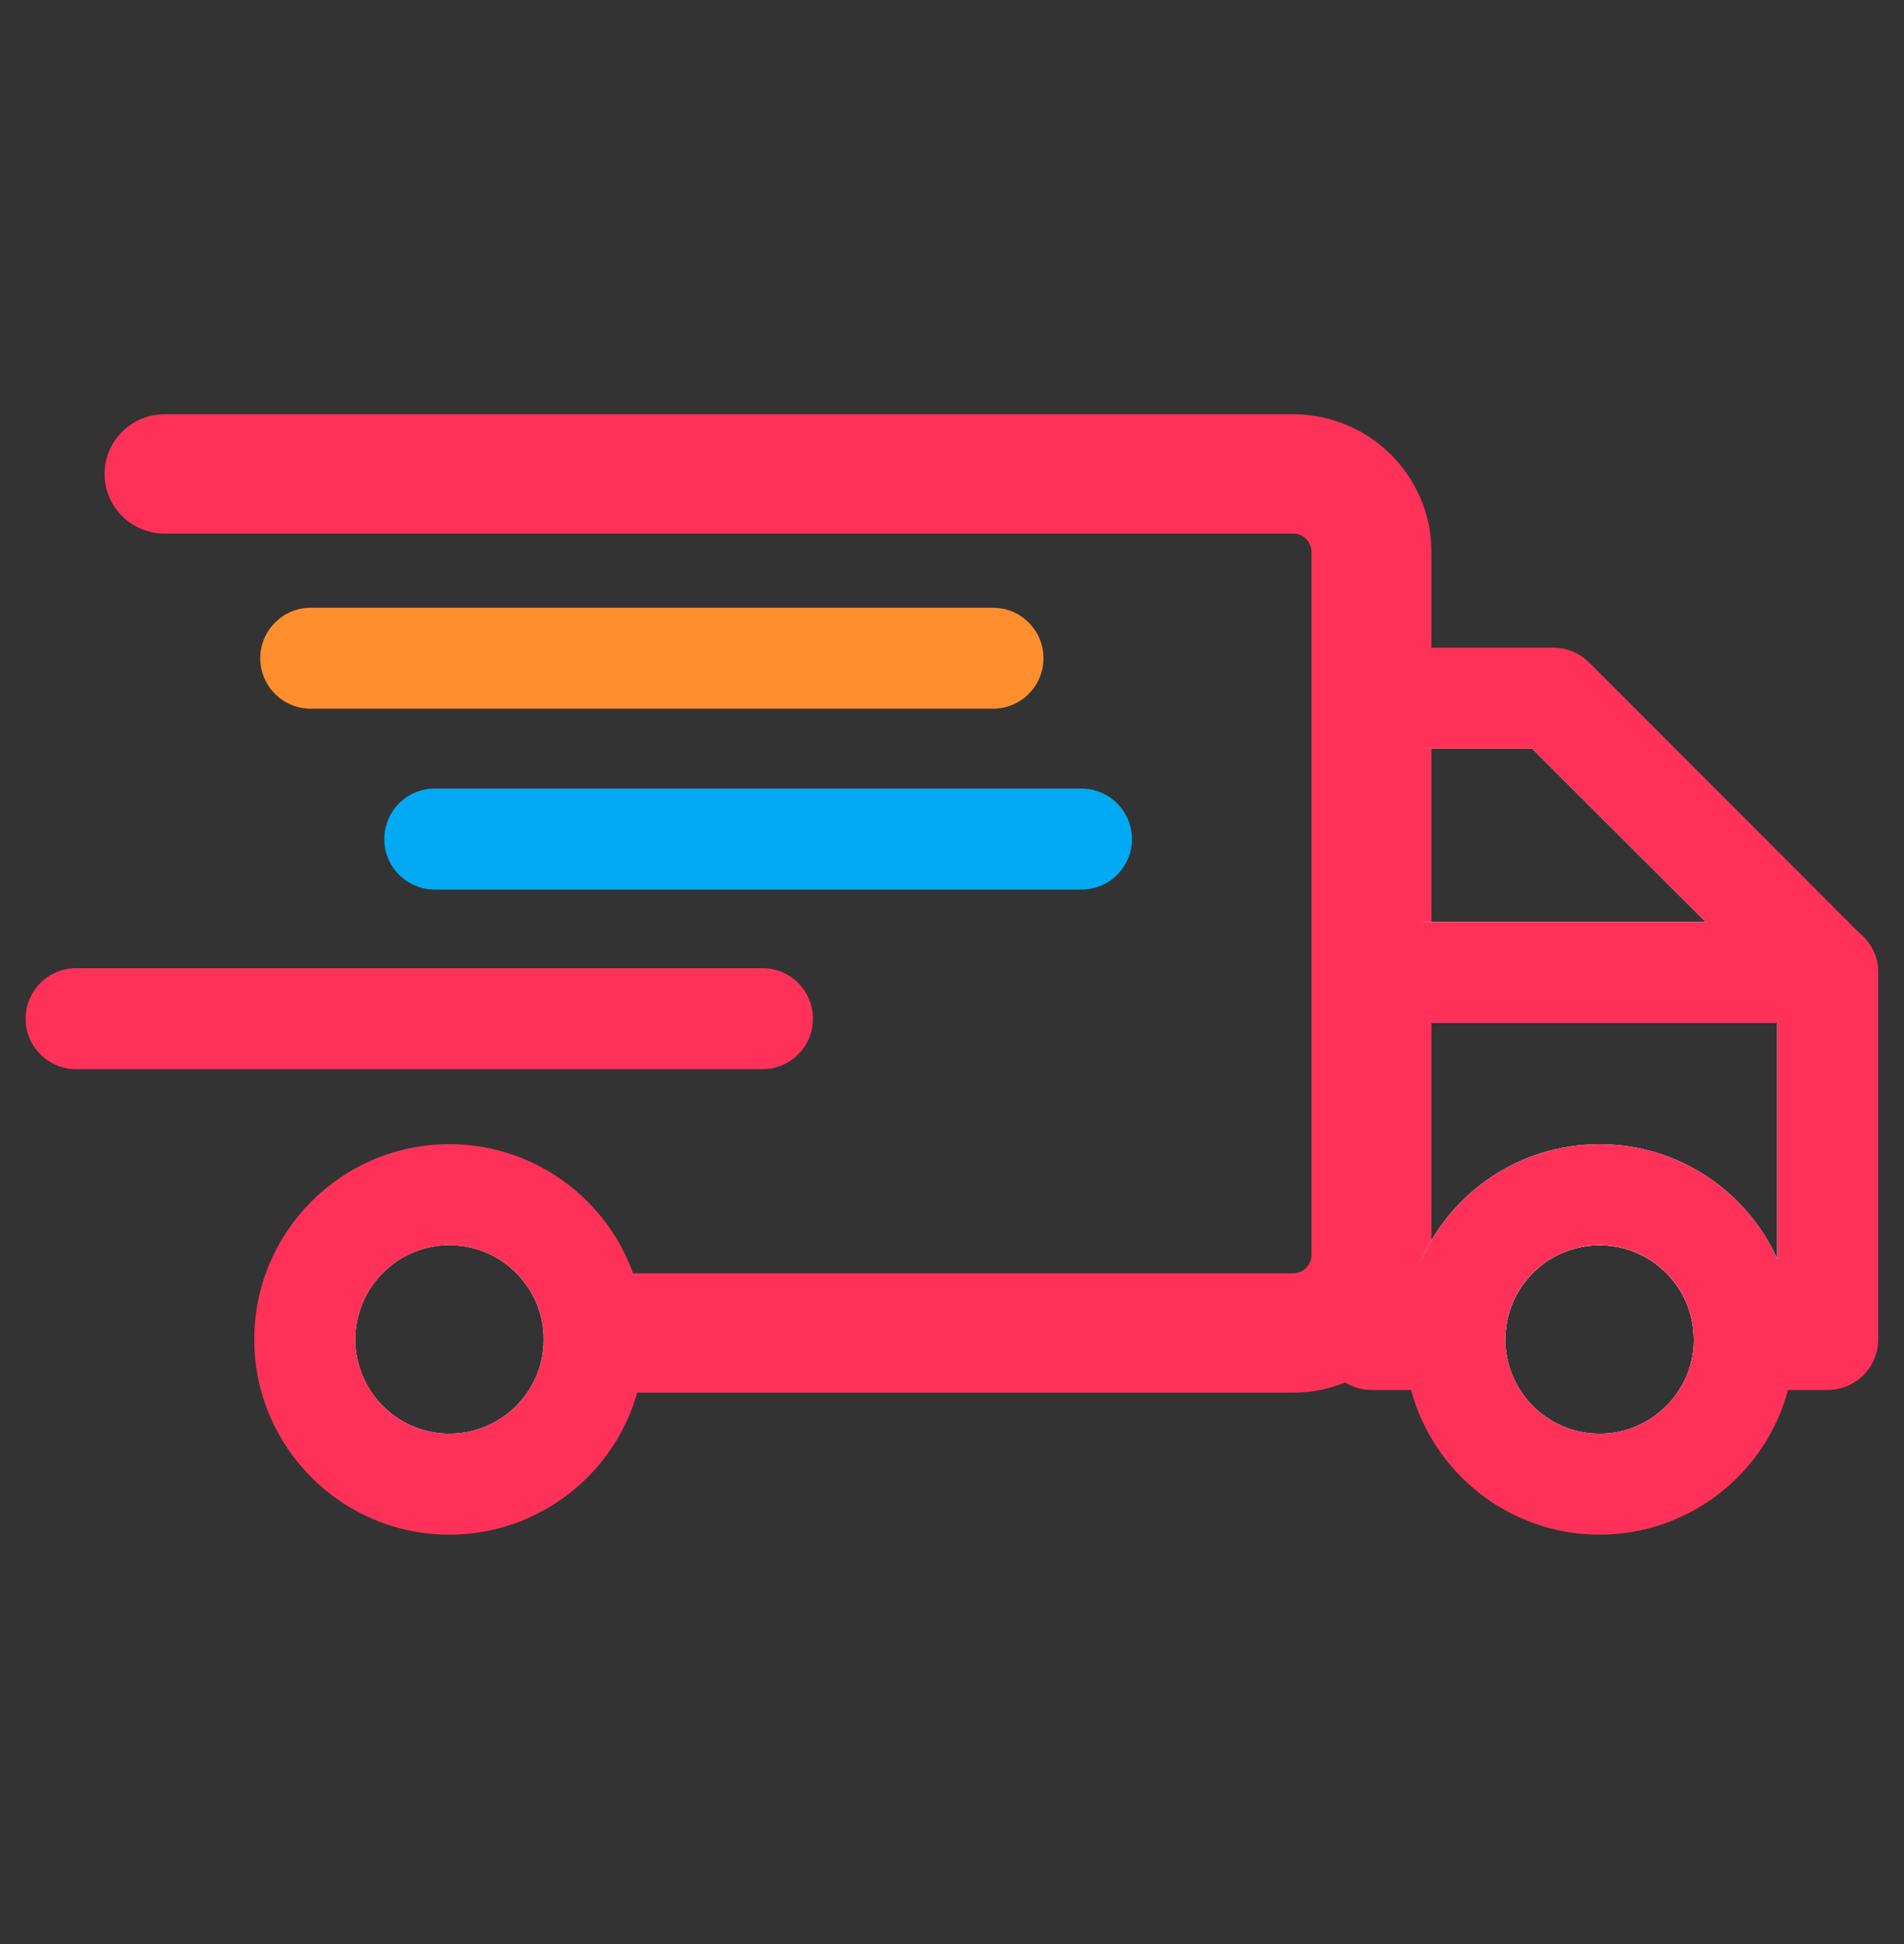
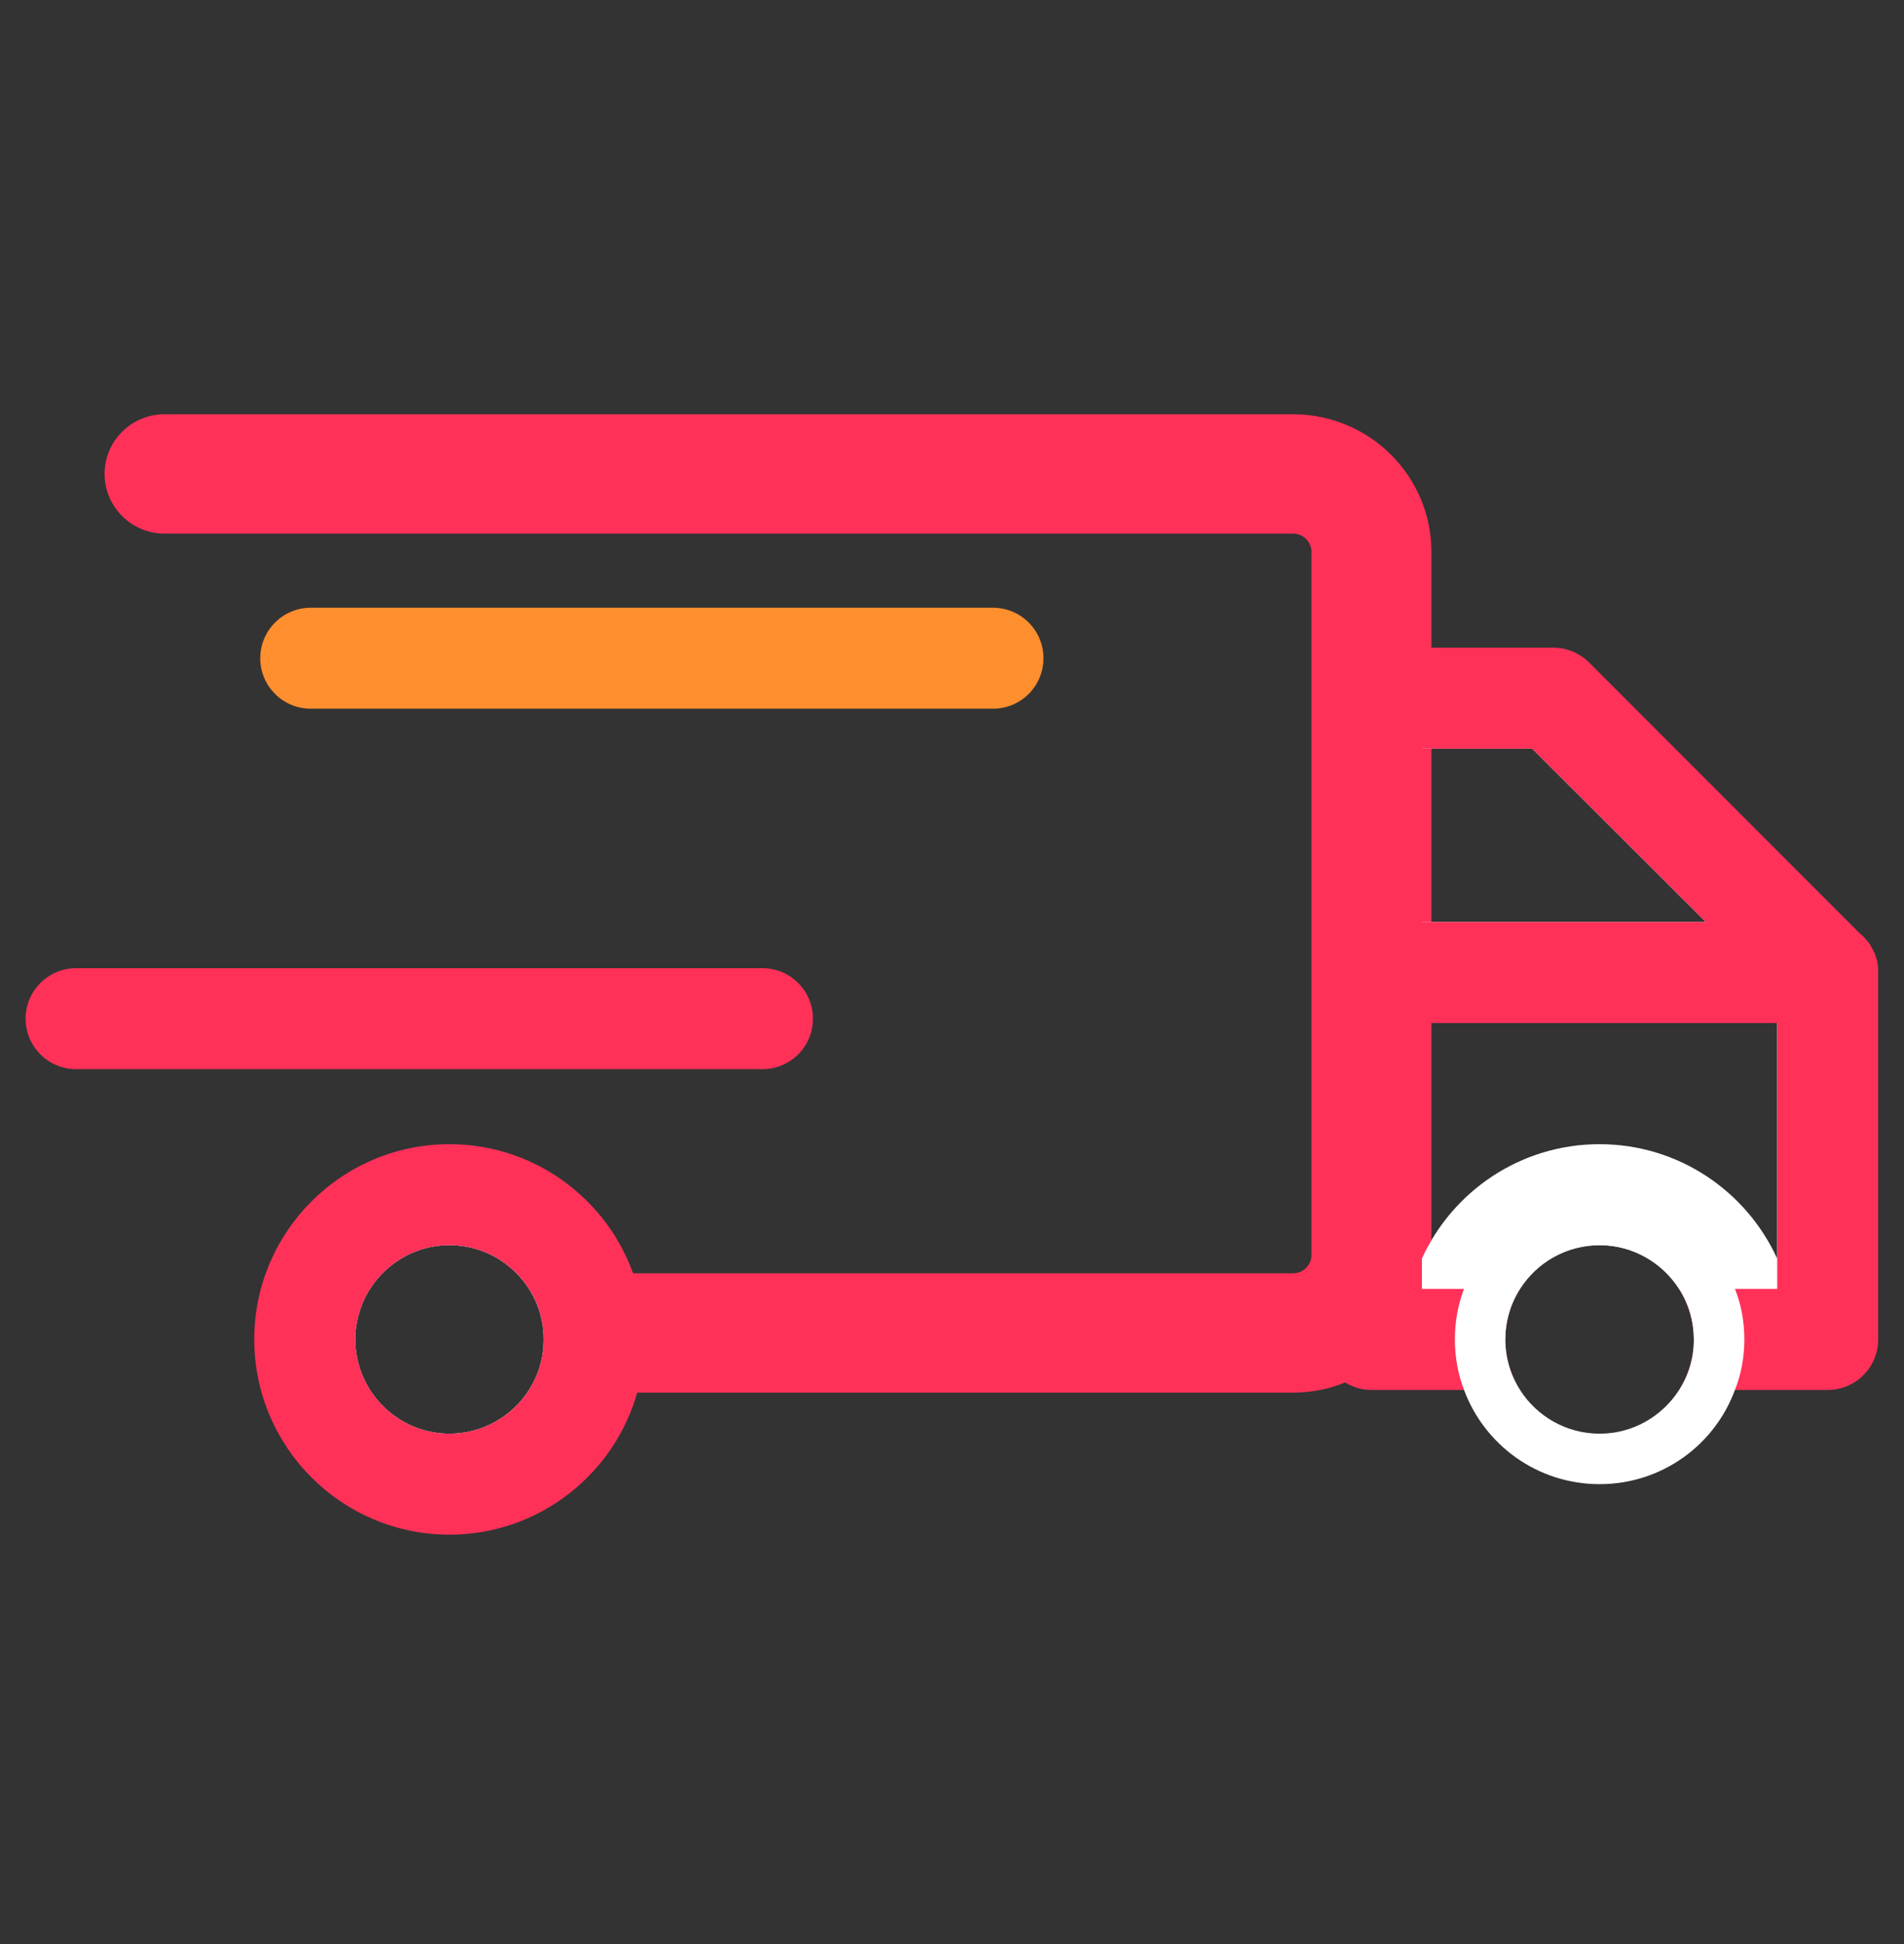
<svg xmlns="http://www.w3.org/2000/svg" width="48" height="49" viewBox="0 0 48 49" fill="none">
  <rect x="0" y="0" width="48" height="49" fill="#333333" stroke="none" />
  <path d="M9.091 32.984C9.006 33.227 8.957 33.487 8.957 33.76C8.957 34.033 9.006 34.294 9.091 34.536C8.927 34.324 8.83 34.051 8.83 33.76C8.83 33.469 8.927 33.197 9.091 32.984Z" fill="#FF3159" />
  <path d="M4.149 10.441C3.315 10.441 2.637 11.113 2.637 11.945C2.637 12.777 3.315 13.449 4.149 13.449H32.598C32.855 13.449 33.061 13.656 33.061 13.907V31.641C33.061 31.885 32.856 32.093 32.598 32.093H13.353L13.591 32.463C13.803 32.792 13.922 33.18 13.922 33.597C13.922 34.013 13.803 34.402 13.591 34.731L13.353 35.101H32.598C33.066 35.101 33.508 35.01 33.919 34.842C34.49 34.61 34.991 34.229 35.363 33.745C35.46 33.622 35.552 33.486 35.626 33.347C35.925 32.842 36.086 32.259 36.086 31.641V13.907C36.086 11.998 34.523 10.441 32.598 10.441H4.149Z" fill="#FF3159" />
  <path d="M44.803 23.239L39.154 17.597H34.572V33.76H37.948C37.948 33.294 38.081 32.857 38.318 32.488C38.736 31.827 39.481 31.385 40.324 31.385C41.166 31.385 41.906 31.827 42.33 32.488C42.566 32.857 42.7 33.294 42.7 33.76H46.075V24.512L44.803 23.239ZM35.845 18.869H38.627L43.003 23.239H35.845V18.869ZM44.803 31.724C44.027 30.021 42.312 28.839 40.324 28.839C38.336 28.839 36.621 30.021 35.845 31.724V25.785H44.803V31.724Z" fill="white" />
  <path d="M47.295 24.136C47.27 24.058 47.24 23.985 47.198 23.912C47.18 23.876 47.155 23.833 47.137 23.803C47.089 23.736 47.04 23.676 46.98 23.615C46.949 23.585 46.919 23.555 46.889 23.53L40.058 16.694C39.816 16.458 39.495 16.324 39.155 16.324H34.574C33.87 16.324 33.301 16.894 33.301 17.597V33.761C33.301 34.185 33.507 34.561 33.828 34.791C34.04 34.942 34.295 35.033 34.574 35.033H38.319C38.083 34.664 37.949 34.227 37.949 33.761C37.949 33.294 38.083 32.858 38.319 32.488H35.846V18.87H38.628L43.004 23.239L44.804 25.039V32.488H42.331C42.567 32.858 42.701 33.294 42.701 33.761C42.701 34.227 42.567 34.664 42.331 35.033H46.077C46.78 35.033 47.349 34.464 47.349 33.761V24.512C47.349 24.379 47.331 24.252 47.295 24.136Z" fill="#FF3159" />
  <path d="M43.738 32.487C43.229 31.099 41.89 30.111 40.326 30.111C38.763 30.111 37.423 31.099 36.908 32.487C36.757 32.881 36.678 33.311 36.678 33.76C36.678 34.208 36.757 34.639 36.908 35.032C37.423 36.42 38.757 37.408 40.326 37.408C41.896 37.408 43.229 36.42 43.738 35.032C43.896 34.639 43.975 34.208 43.975 33.76C43.975 33.311 43.896 32.881 43.738 32.487ZM40.326 36.136C39.484 36.136 38.738 35.693 38.32 35.032C38.084 34.663 37.95 34.227 37.95 33.76C37.95 33.293 38.084 32.857 38.32 32.487C38.738 31.826 39.484 31.384 40.326 31.384C41.169 31.384 41.908 31.826 42.332 32.487C42.569 32.857 42.702 33.293 42.702 33.76C42.702 34.227 42.569 34.663 42.332 35.032C41.908 35.693 41.169 36.136 40.326 36.136Z" fill="white" />
-   <path d="M44.804 31.724C44.029 30.021 42.313 28.839 40.325 28.839C38.338 28.839 36.623 30.021 35.847 31.724C35.61 32.239 35.465 32.803 35.416 33.39C35.41 33.512 35.404 33.639 35.404 33.76C35.404 34.203 35.465 34.627 35.574 35.033C36.132 37.13 38.053 38.681 40.325 38.681C42.598 38.681 44.519 37.13 45.077 35.033C45.186 34.627 45.247 34.203 45.247 33.76C45.247 33.033 45.089 32.342 44.804 31.724ZM42.332 35.033C41.907 35.693 41.168 36.136 40.325 36.136C39.483 36.136 38.738 35.693 38.319 35.033C38.083 34.663 37.95 34.227 37.95 33.76C37.95 33.293 38.083 32.857 38.319 32.487C38.738 31.827 39.483 31.384 40.325 31.384C41.168 31.384 41.907 31.827 42.332 32.487C42.568 32.857 42.701 33.293 42.701 33.76C42.701 34.227 42.568 34.663 42.332 35.033Z" fill="#FF3159" />
  <path d="M14.754 32.488C14.239 31.1 12.9 30.112 11.33 30.112C9.318 30.112 7.682 31.748 7.682 33.76C7.682 35.772 9.318 37.409 11.33 37.409C12.9 37.409 14.239 36.421 14.754 35.033C14.906 34.639 14.985 34.209 14.985 33.76C14.985 33.312 14.906 32.882 14.754 32.488ZM11.33 36.136C10.294 36.136 9.409 35.463 9.088 34.536C9.003 34.294 8.954 34.033 8.954 33.76C8.954 33.488 9.003 33.227 9.088 32.984C9.409 32.057 10.294 31.384 11.33 31.384C12.173 31.384 12.918 31.827 13.336 32.488C13.573 32.857 13.706 33.294 13.706 33.76C13.706 34.227 13.573 34.663 13.336 35.033C12.918 35.694 12.173 36.136 11.33 36.136Z" fill="white" />
  <path d="M16.083 32.487C15.525 30.39 13.604 28.839 11.331 28.839C8.616 28.839 6.41 31.045 6.41 33.76C6.41 36.475 8.616 38.681 11.331 38.681C13.604 38.681 15.525 37.13 16.083 35.033C16.192 34.627 16.253 34.203 16.253 33.76C16.253 33.318 16.192 32.893 16.083 32.487ZM13.707 33.76C13.707 34.227 13.574 34.663 13.337 35.033C12.919 35.693 12.174 36.136 11.331 36.136C10.295 36.136 9.41 35.463 9.089 34.536C9.004 34.293 8.956 34.033 8.956 33.76C8.956 33.487 9.004 33.227 9.089 32.984C9.41 32.057 10.295 31.384 11.331 31.384C12.174 31.384 12.919 31.827 13.337 32.487C13.574 32.857 13.707 33.293 13.707 33.76Z" fill="#FF3159" />
  <path d="M25.034 17.863H7.834C7.131 17.863 6.561 17.294 6.561 16.591C6.561 15.888 7.131 15.318 7.834 15.318H25.034C25.737 15.318 26.306 15.888 26.306 16.591C26.306 17.294 25.737 17.863 25.034 17.863Z" fill="#FF8E2F" />
  <path d="M19.222 26.948H1.919C1.216 26.948 0.646 26.379 0.646 25.676C0.646 24.973 1.216 24.403 1.919 24.403H19.222C19.925 24.403 20.495 24.973 20.495 25.676C20.495 26.379 19.925 26.948 19.222 26.948Z" fill="#FF3159" />
-   <path d="M27.263 22.421H10.96C10.257 22.421 9.688 21.852 9.688 21.149C9.688 20.446 10.257 19.876 10.96 19.876H27.263C27.966 19.876 28.536 20.446 28.536 21.149C28.536 21.852 27.966 22.421 27.263 22.421Z" fill="#01AAF3" />
  <path d="M47.349 24.512C47.349 25.215 46.78 25.785 46.077 25.785H34.574C33.87 25.785 33.301 25.215 33.301 24.512C33.301 23.809 33.87 23.239 34.574 23.239H46.077C46.386 23.239 46.67 23.348 46.889 23.53C46.919 23.554 46.949 23.585 46.98 23.615C47.04 23.676 47.089 23.736 47.137 23.803C47.155 23.833 47.18 23.876 47.198 23.912C47.24 23.985 47.27 24.057 47.295 24.136C47.331 24.251 47.349 24.379 47.349 24.512Z" fill="#FF3159" />
</svg>